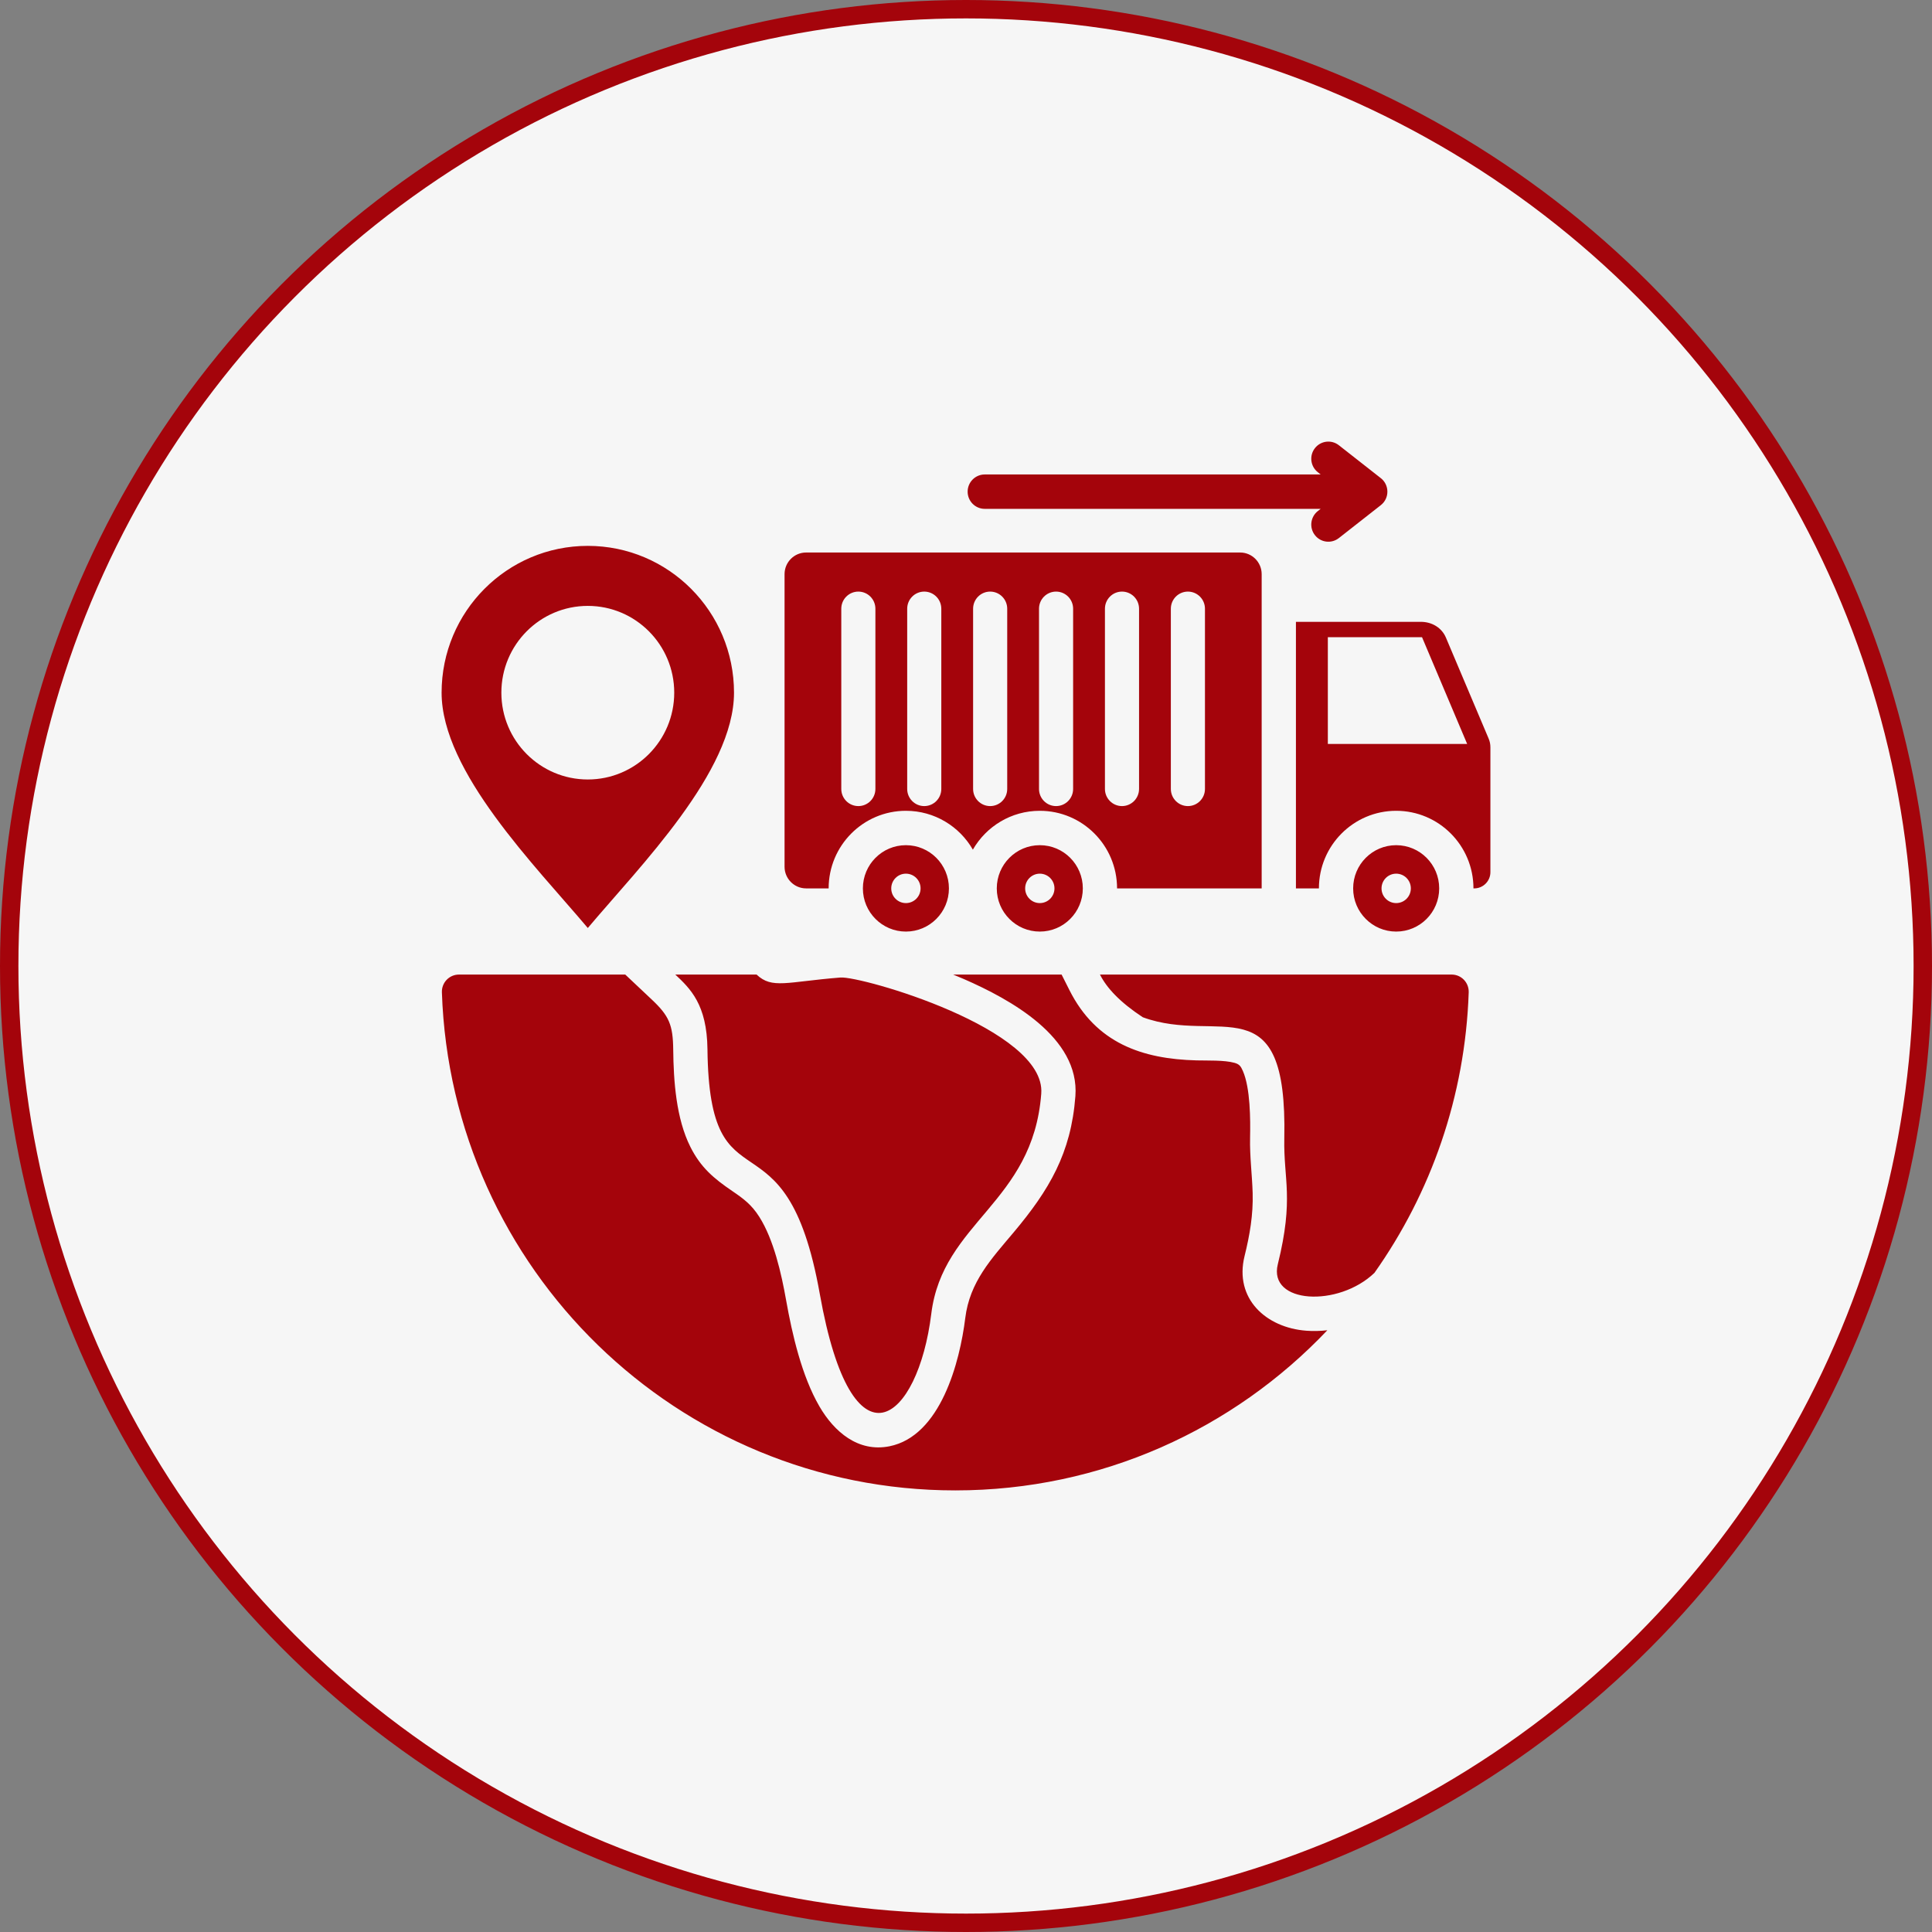
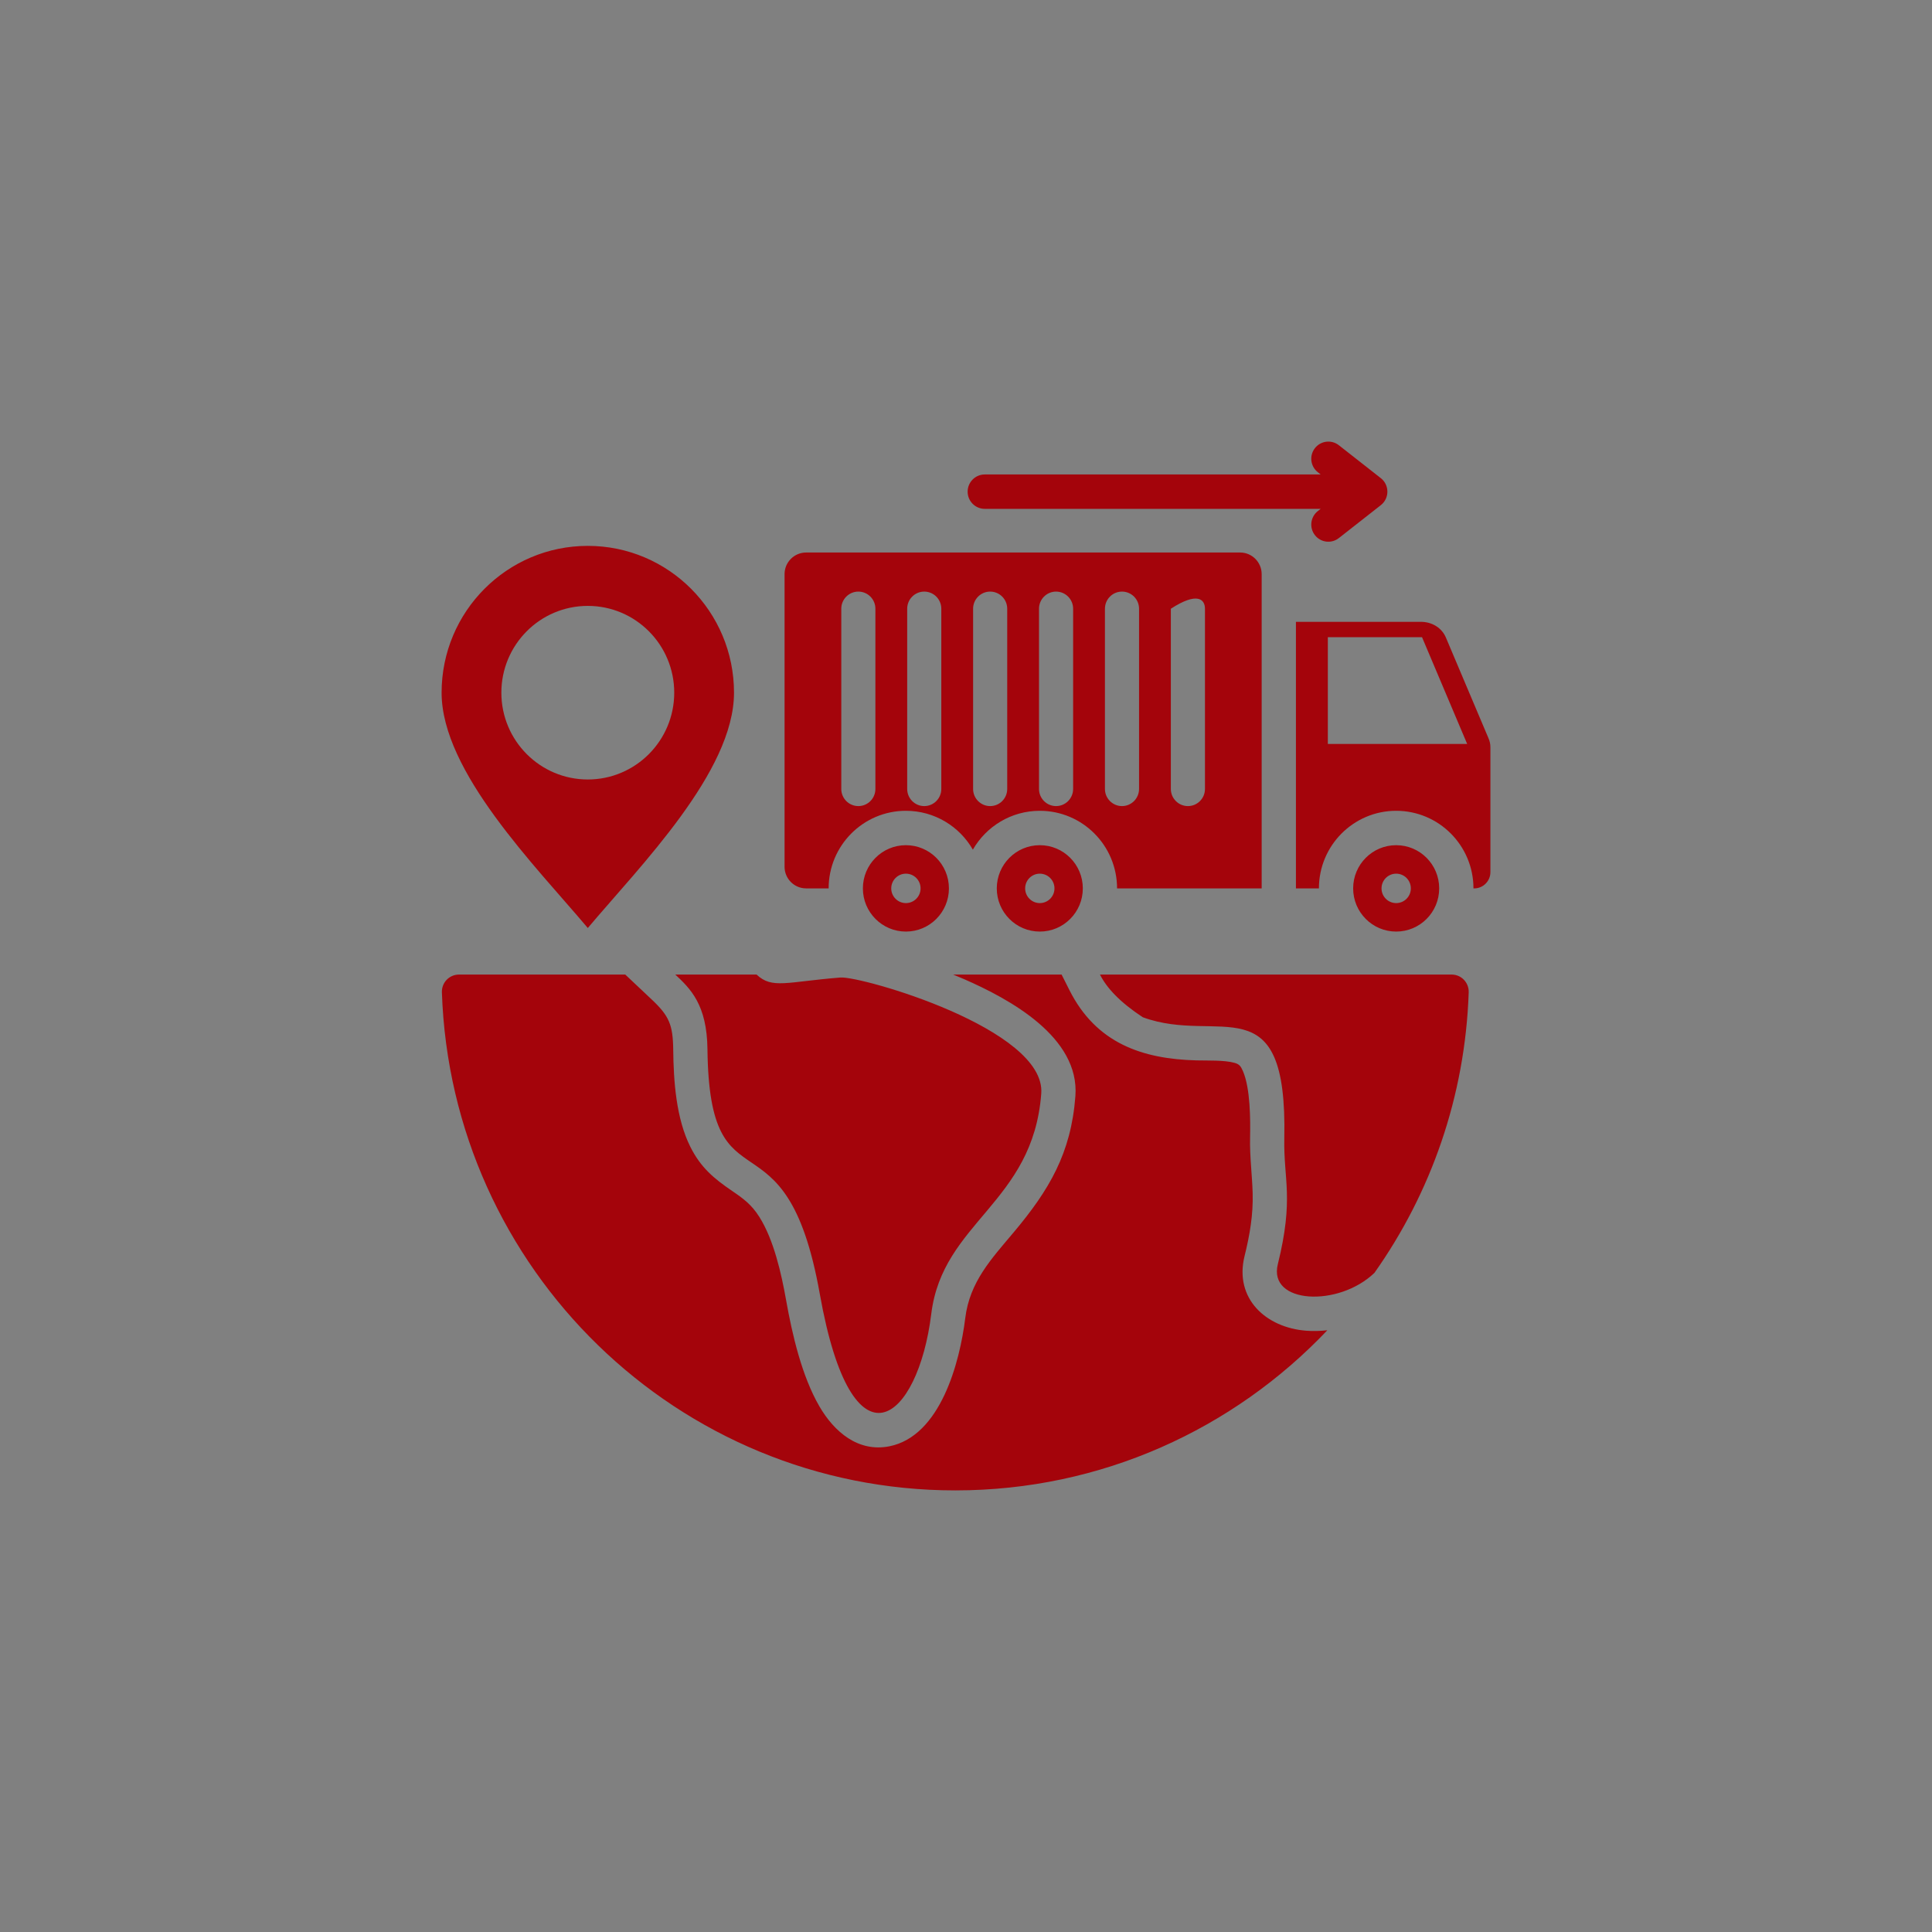
<svg xmlns="http://www.w3.org/2000/svg" width="105" height="105" viewBox="0 0 105 105" fill="none">
  <rect x="0" y="0" width="105" height="105" fill="#808080" stroke="none" />
-   <circle cx="52.5" cy="52.5" r="52" fill="#F6F6F6" stroke="#A4040B" />
-   <path fill-rule="evenodd" clip-rule="evenodd" d="M36.701 52.965C37.51 53.727 38.422 54.586 38.449 57.023C38.551 66.181 42.695 59.86 44.555 70.328C46.315 80.234 49.894 77.24 50.613 71.403C51.23 66.391 56.139 65.397 56.59 59.434C56.855 55.915 46.793 53.037 45.675 53.126C42.749 53.36 41.963 53.764 41.119 52.966H36.701V52.965ZM71.776 27.655H53.52C53.006 27.655 52.589 27.237 52.589 26.721C52.589 26.205 53.006 25.786 53.52 25.786H71.776L71.622 25.665C71.218 25.348 71.146 24.763 71.462 24.358C71.777 23.953 72.359 23.881 72.763 24.197L75.031 25.976C75.516 26.341 75.529 27.075 75.045 27.454L72.763 29.244C72.359 29.56 71.777 29.489 71.462 29.083C71.146 28.678 71.218 28.093 71.621 27.776L71.776 27.655ZM42.639 31.202V47.108C42.639 47.754 43.165 48.282 43.808 48.282H45.035C45.035 45.953 46.915 44.065 49.234 44.065C50.789 44.065 52.147 44.914 52.873 46.176C53.599 44.914 54.956 44.065 56.511 44.065C58.83 44.065 60.71 45.953 60.71 48.282H68.569V31.202C68.569 30.556 68.044 30.028 67.4 30.028H43.808C43.165 30.028 42.639 30.555 42.639 31.202ZM49.234 47.482C49.674 47.482 50.031 47.839 50.031 48.282C50.031 48.724 49.674 49.081 49.234 49.081C48.794 49.081 48.437 48.724 48.437 48.282C48.437 47.84 48.794 47.482 49.234 47.482ZM56.511 45.934C57.803 45.934 58.849 46.985 58.849 48.282C58.849 49.578 57.803 50.629 56.511 50.629C55.22 50.629 54.173 49.578 54.173 48.282C54.173 46.985 55.22 45.934 56.511 45.934ZM49.234 45.934C50.525 45.934 51.572 46.985 51.572 48.282C51.572 49.578 50.525 50.629 49.234 50.629C47.943 50.629 46.896 49.578 46.896 48.282C46.896 46.985 47.943 45.934 49.234 45.934ZM56.511 47.482C56.952 47.482 57.308 47.839 57.308 48.282C57.308 48.724 56.952 49.081 56.511 49.081C56.071 49.081 55.715 48.724 55.715 48.282C55.715 47.84 56.071 47.482 56.511 47.482ZM75.879 45.934C77.171 45.934 78.217 46.985 78.217 48.282C78.217 49.578 77.171 50.629 75.879 50.629C74.588 50.629 73.541 49.578 73.541 48.282C73.541 46.985 74.588 45.934 75.879 45.934ZM75.879 47.482C75.439 47.482 75.083 47.839 75.083 48.282C75.083 48.724 75.439 49.081 75.879 49.081C76.32 49.081 76.676 48.724 76.676 48.282C76.676 47.839 76.32 47.482 75.879 47.482ZM46.649 43.809C46.137 43.809 45.722 43.392 45.722 42.878V33.083C45.722 32.569 46.137 32.152 46.649 32.152C47.161 32.152 47.576 32.569 47.576 33.083V42.878C47.576 43.392 47.161 43.809 46.649 43.809ZM50.231 43.809C49.719 43.809 49.304 43.392 49.304 42.878V33.083C49.304 32.569 49.719 32.152 50.231 32.152C50.743 32.152 51.158 32.569 51.158 33.083V42.878C51.158 43.392 50.743 43.809 50.231 43.809ZM53.813 43.809C53.301 43.809 52.886 43.392 52.886 42.878V33.083C52.886 32.569 53.301 32.152 53.813 32.152C54.325 32.152 54.74 32.569 54.74 33.083V42.878C54.74 43.392 54.325 43.809 53.813 43.809ZM57.395 43.809C56.883 43.809 56.468 43.392 56.468 42.878V33.083C56.468 32.569 56.883 32.152 57.395 32.152C57.907 32.152 58.322 32.569 58.322 33.083V42.878C58.322 43.392 57.907 43.809 57.395 43.809ZM60.978 43.809C60.466 43.809 60.051 43.392 60.051 42.878V33.083C60.051 32.569 60.466 32.152 60.978 32.152C61.49 32.152 61.905 32.569 61.905 33.083V42.878C61.904 43.392 61.489 43.809 60.978 43.809ZM64.56 43.809C64.048 43.809 63.633 43.392 63.633 42.878V33.083C63.633 32.569 64.048 32.152 64.56 32.152C65.072 32.152 65.487 32.569 65.487 33.083V42.878C65.487 43.392 65.072 43.809 64.56 43.809ZM70.431 33.795V48.282H71.68C71.68 45.953 73.561 44.065 75.879 44.065C78.198 44.065 80.079 45.953 80.079 48.282H80.123C80.606 48.282 81 47.886 81 47.401V40.618C81 40.444 80.97 40.296 80.901 40.133L78.582 34.651C78.36 34.125 77.834 33.795 77.218 33.795L70.431 33.795ZM79.737 40.431H72.165V34.63H77.284L79.737 40.431ZM31.946 50.435C29.113 47.071 24 41.944 24 37.646C24 33.239 27.558 29.667 31.946 29.667C36.334 29.667 39.892 33.239 39.892 37.646C39.892 41.944 34.779 47.071 31.946 50.435ZM31.946 32.929C29.351 32.929 27.248 35.041 27.248 37.646C27.248 40.251 29.351 42.363 31.946 42.363C34.54 42.363 36.643 40.251 36.643 37.646C36.643 35.041 34.54 32.929 31.946 32.929ZM72.138 72.297C67.052 77.659 59.874 81 51.918 81C36.822 81 24.523 68.967 24.016 53.932C23.998 53.4 24.418 52.965 24.947 52.965H33.981L35.427 54.328C36.362 55.209 36.573 55.694 36.588 57.044C36.607 58.751 36.744 60.787 37.523 62.336C38.086 63.455 38.796 64.049 39.798 64.731C40.424 65.157 40.846 65.474 41.263 66.128C42.052 67.366 42.47 69.233 42.722 70.656C43.054 72.522 43.575 74.787 44.536 76.439C45.338 77.818 46.641 78.94 48.336 78.603C51.121 78.048 52.166 74.021 52.46 71.632C52.703 69.665 53.875 68.422 55.087 66.98C57.023 64.674 58.211 62.675 58.445 59.575C58.688 56.365 54.873 54.298 52.395 53.214C52.229 53.141 52.029 53.057 51.804 52.966H57.696L58.12 53.808C59.569 56.691 62.065 57.554 65.037 57.63C65.623 57.645 66.53 57.608 67.086 57.761C67.355 57.834 67.436 57.946 67.55 58.21C67.954 59.142 67.96 60.838 67.939 61.832C67.917 62.86 68.049 63.826 68.079 64.84C68.113 66.014 67.922 67.124 67.64 68.261C67.065 70.585 68.816 72.161 70.999 72.322C71.374 72.35 71.756 72.34 72.138 72.297ZM62.107 55.285C66.255 56.813 69.978 53.354 69.799 61.872C69.752 64.114 70.336 65.116 69.446 68.711C68.915 70.861 72.731 71.064 74.697 69.178C77.761 64.846 79.629 59.602 79.821 53.932C79.838 53.4 79.42 52.965 78.89 52.965H59.781C60.15 53.699 60.869 54.47 62.107 55.285Z" fill="#A4040B" />
+   <path fill-rule="evenodd" clip-rule="evenodd" d="M36.701 52.965C37.51 53.727 38.422 54.586 38.449 57.023C38.551 66.181 42.695 59.86 44.555 70.328C46.315 80.234 49.894 77.24 50.613 71.403C51.23 66.391 56.139 65.397 56.59 59.434C56.855 55.915 46.793 53.037 45.675 53.126C42.749 53.36 41.963 53.764 41.119 52.966H36.701V52.965ZM71.776 27.655H53.52C53.006 27.655 52.589 27.237 52.589 26.721C52.589 26.205 53.006 25.786 53.52 25.786H71.776L71.622 25.665C71.218 25.348 71.146 24.763 71.462 24.358C71.777 23.953 72.359 23.881 72.763 24.197L75.031 25.976C75.516 26.341 75.529 27.075 75.045 27.454L72.763 29.244C72.359 29.56 71.777 29.489 71.462 29.083C71.146 28.678 71.218 28.093 71.621 27.776L71.776 27.655ZM42.639 31.202V47.108C42.639 47.754 43.165 48.282 43.808 48.282H45.035C45.035 45.953 46.915 44.065 49.234 44.065C50.789 44.065 52.147 44.914 52.873 46.176C53.599 44.914 54.956 44.065 56.511 44.065C58.83 44.065 60.71 45.953 60.71 48.282H68.569V31.202C68.569 30.556 68.044 30.028 67.4 30.028H43.808C43.165 30.028 42.639 30.555 42.639 31.202ZM49.234 47.482C49.674 47.482 50.031 47.839 50.031 48.282C50.031 48.724 49.674 49.081 49.234 49.081C48.794 49.081 48.437 48.724 48.437 48.282C48.437 47.84 48.794 47.482 49.234 47.482ZM56.511 45.934C57.803 45.934 58.849 46.985 58.849 48.282C58.849 49.578 57.803 50.629 56.511 50.629C55.22 50.629 54.173 49.578 54.173 48.282C54.173 46.985 55.22 45.934 56.511 45.934ZM49.234 45.934C50.525 45.934 51.572 46.985 51.572 48.282C51.572 49.578 50.525 50.629 49.234 50.629C47.943 50.629 46.896 49.578 46.896 48.282C46.896 46.985 47.943 45.934 49.234 45.934ZM56.511 47.482C56.952 47.482 57.308 47.839 57.308 48.282C57.308 48.724 56.952 49.081 56.511 49.081C56.071 49.081 55.715 48.724 55.715 48.282C55.715 47.84 56.071 47.482 56.511 47.482ZM75.879 45.934C77.171 45.934 78.217 46.985 78.217 48.282C78.217 49.578 77.171 50.629 75.879 50.629C74.588 50.629 73.541 49.578 73.541 48.282C73.541 46.985 74.588 45.934 75.879 45.934ZM75.879 47.482C75.439 47.482 75.083 47.839 75.083 48.282C75.083 48.724 75.439 49.081 75.879 49.081C76.32 49.081 76.676 48.724 76.676 48.282C76.676 47.839 76.32 47.482 75.879 47.482ZM46.649 43.809C46.137 43.809 45.722 43.392 45.722 42.878V33.083C45.722 32.569 46.137 32.152 46.649 32.152C47.161 32.152 47.576 32.569 47.576 33.083V42.878C47.576 43.392 47.161 43.809 46.649 43.809ZM50.231 43.809C49.719 43.809 49.304 43.392 49.304 42.878V33.083C49.304 32.569 49.719 32.152 50.231 32.152C50.743 32.152 51.158 32.569 51.158 33.083V42.878C51.158 43.392 50.743 43.809 50.231 43.809ZM53.813 43.809C53.301 43.809 52.886 43.392 52.886 42.878V33.083C52.886 32.569 53.301 32.152 53.813 32.152C54.325 32.152 54.74 32.569 54.74 33.083V42.878C54.74 43.392 54.325 43.809 53.813 43.809ZM57.395 43.809C56.883 43.809 56.468 43.392 56.468 42.878V33.083C56.468 32.569 56.883 32.152 57.395 32.152C57.907 32.152 58.322 32.569 58.322 33.083V42.878C58.322 43.392 57.907 43.809 57.395 43.809ZM60.978 43.809C60.466 43.809 60.051 43.392 60.051 42.878V33.083C60.051 32.569 60.466 32.152 60.978 32.152C61.49 32.152 61.905 32.569 61.905 33.083V42.878C61.904 43.392 61.489 43.809 60.978 43.809ZM64.56 43.809C64.048 43.809 63.633 43.392 63.633 42.878V33.083C65.072 32.152 65.487 32.569 65.487 33.083V42.878C65.487 43.392 65.072 43.809 64.56 43.809ZM70.431 33.795V48.282H71.68C71.68 45.953 73.561 44.065 75.879 44.065C78.198 44.065 80.079 45.953 80.079 48.282H80.123C80.606 48.282 81 47.886 81 47.401V40.618C81 40.444 80.97 40.296 80.901 40.133L78.582 34.651C78.36 34.125 77.834 33.795 77.218 33.795L70.431 33.795ZM79.737 40.431H72.165V34.63H77.284L79.737 40.431ZM31.946 50.435C29.113 47.071 24 41.944 24 37.646C24 33.239 27.558 29.667 31.946 29.667C36.334 29.667 39.892 33.239 39.892 37.646C39.892 41.944 34.779 47.071 31.946 50.435ZM31.946 32.929C29.351 32.929 27.248 35.041 27.248 37.646C27.248 40.251 29.351 42.363 31.946 42.363C34.54 42.363 36.643 40.251 36.643 37.646C36.643 35.041 34.54 32.929 31.946 32.929ZM72.138 72.297C67.052 77.659 59.874 81 51.918 81C36.822 81 24.523 68.967 24.016 53.932C23.998 53.4 24.418 52.965 24.947 52.965H33.981L35.427 54.328C36.362 55.209 36.573 55.694 36.588 57.044C36.607 58.751 36.744 60.787 37.523 62.336C38.086 63.455 38.796 64.049 39.798 64.731C40.424 65.157 40.846 65.474 41.263 66.128C42.052 67.366 42.47 69.233 42.722 70.656C43.054 72.522 43.575 74.787 44.536 76.439C45.338 77.818 46.641 78.94 48.336 78.603C51.121 78.048 52.166 74.021 52.46 71.632C52.703 69.665 53.875 68.422 55.087 66.98C57.023 64.674 58.211 62.675 58.445 59.575C58.688 56.365 54.873 54.298 52.395 53.214C52.229 53.141 52.029 53.057 51.804 52.966H57.696L58.12 53.808C59.569 56.691 62.065 57.554 65.037 57.63C65.623 57.645 66.53 57.608 67.086 57.761C67.355 57.834 67.436 57.946 67.55 58.21C67.954 59.142 67.96 60.838 67.939 61.832C67.917 62.86 68.049 63.826 68.079 64.84C68.113 66.014 67.922 67.124 67.64 68.261C67.065 70.585 68.816 72.161 70.999 72.322C71.374 72.35 71.756 72.34 72.138 72.297ZM62.107 55.285C66.255 56.813 69.978 53.354 69.799 61.872C69.752 64.114 70.336 65.116 69.446 68.711C68.915 70.861 72.731 71.064 74.697 69.178C77.761 64.846 79.629 59.602 79.821 53.932C79.838 53.4 79.42 52.965 78.89 52.965H59.781C60.15 53.699 60.869 54.47 62.107 55.285Z" fill="#A4040B" />
</svg>